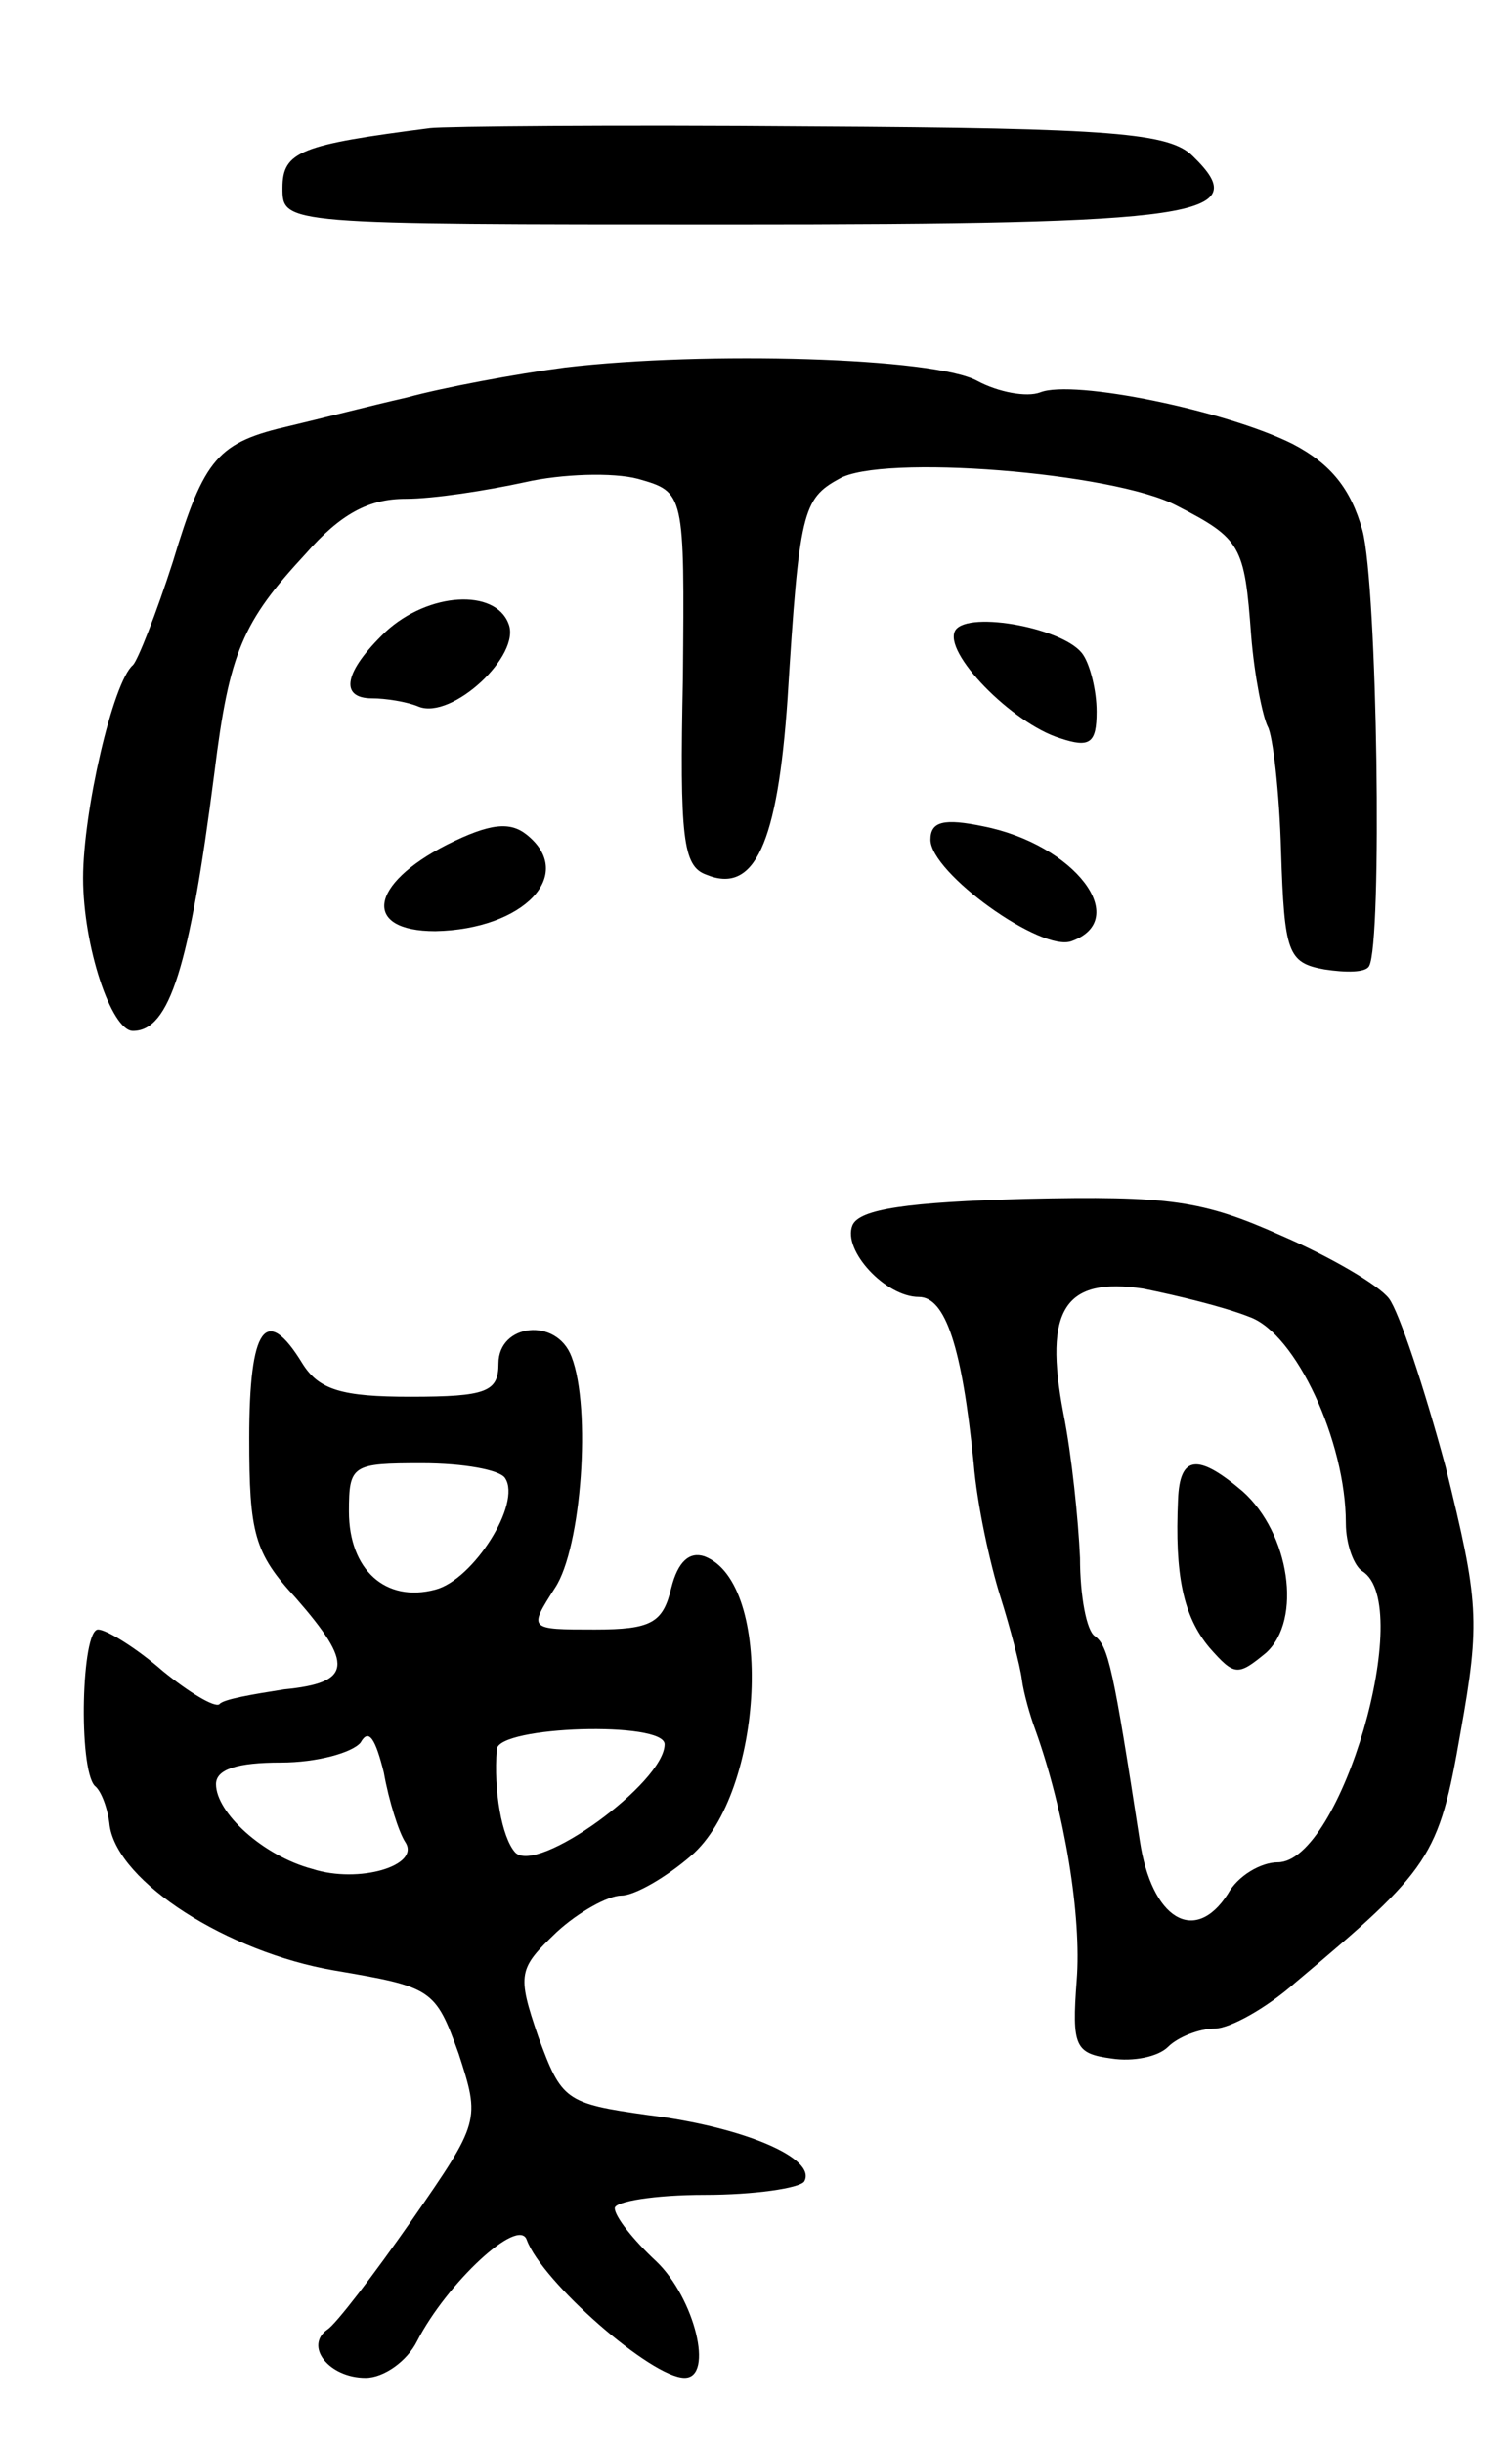
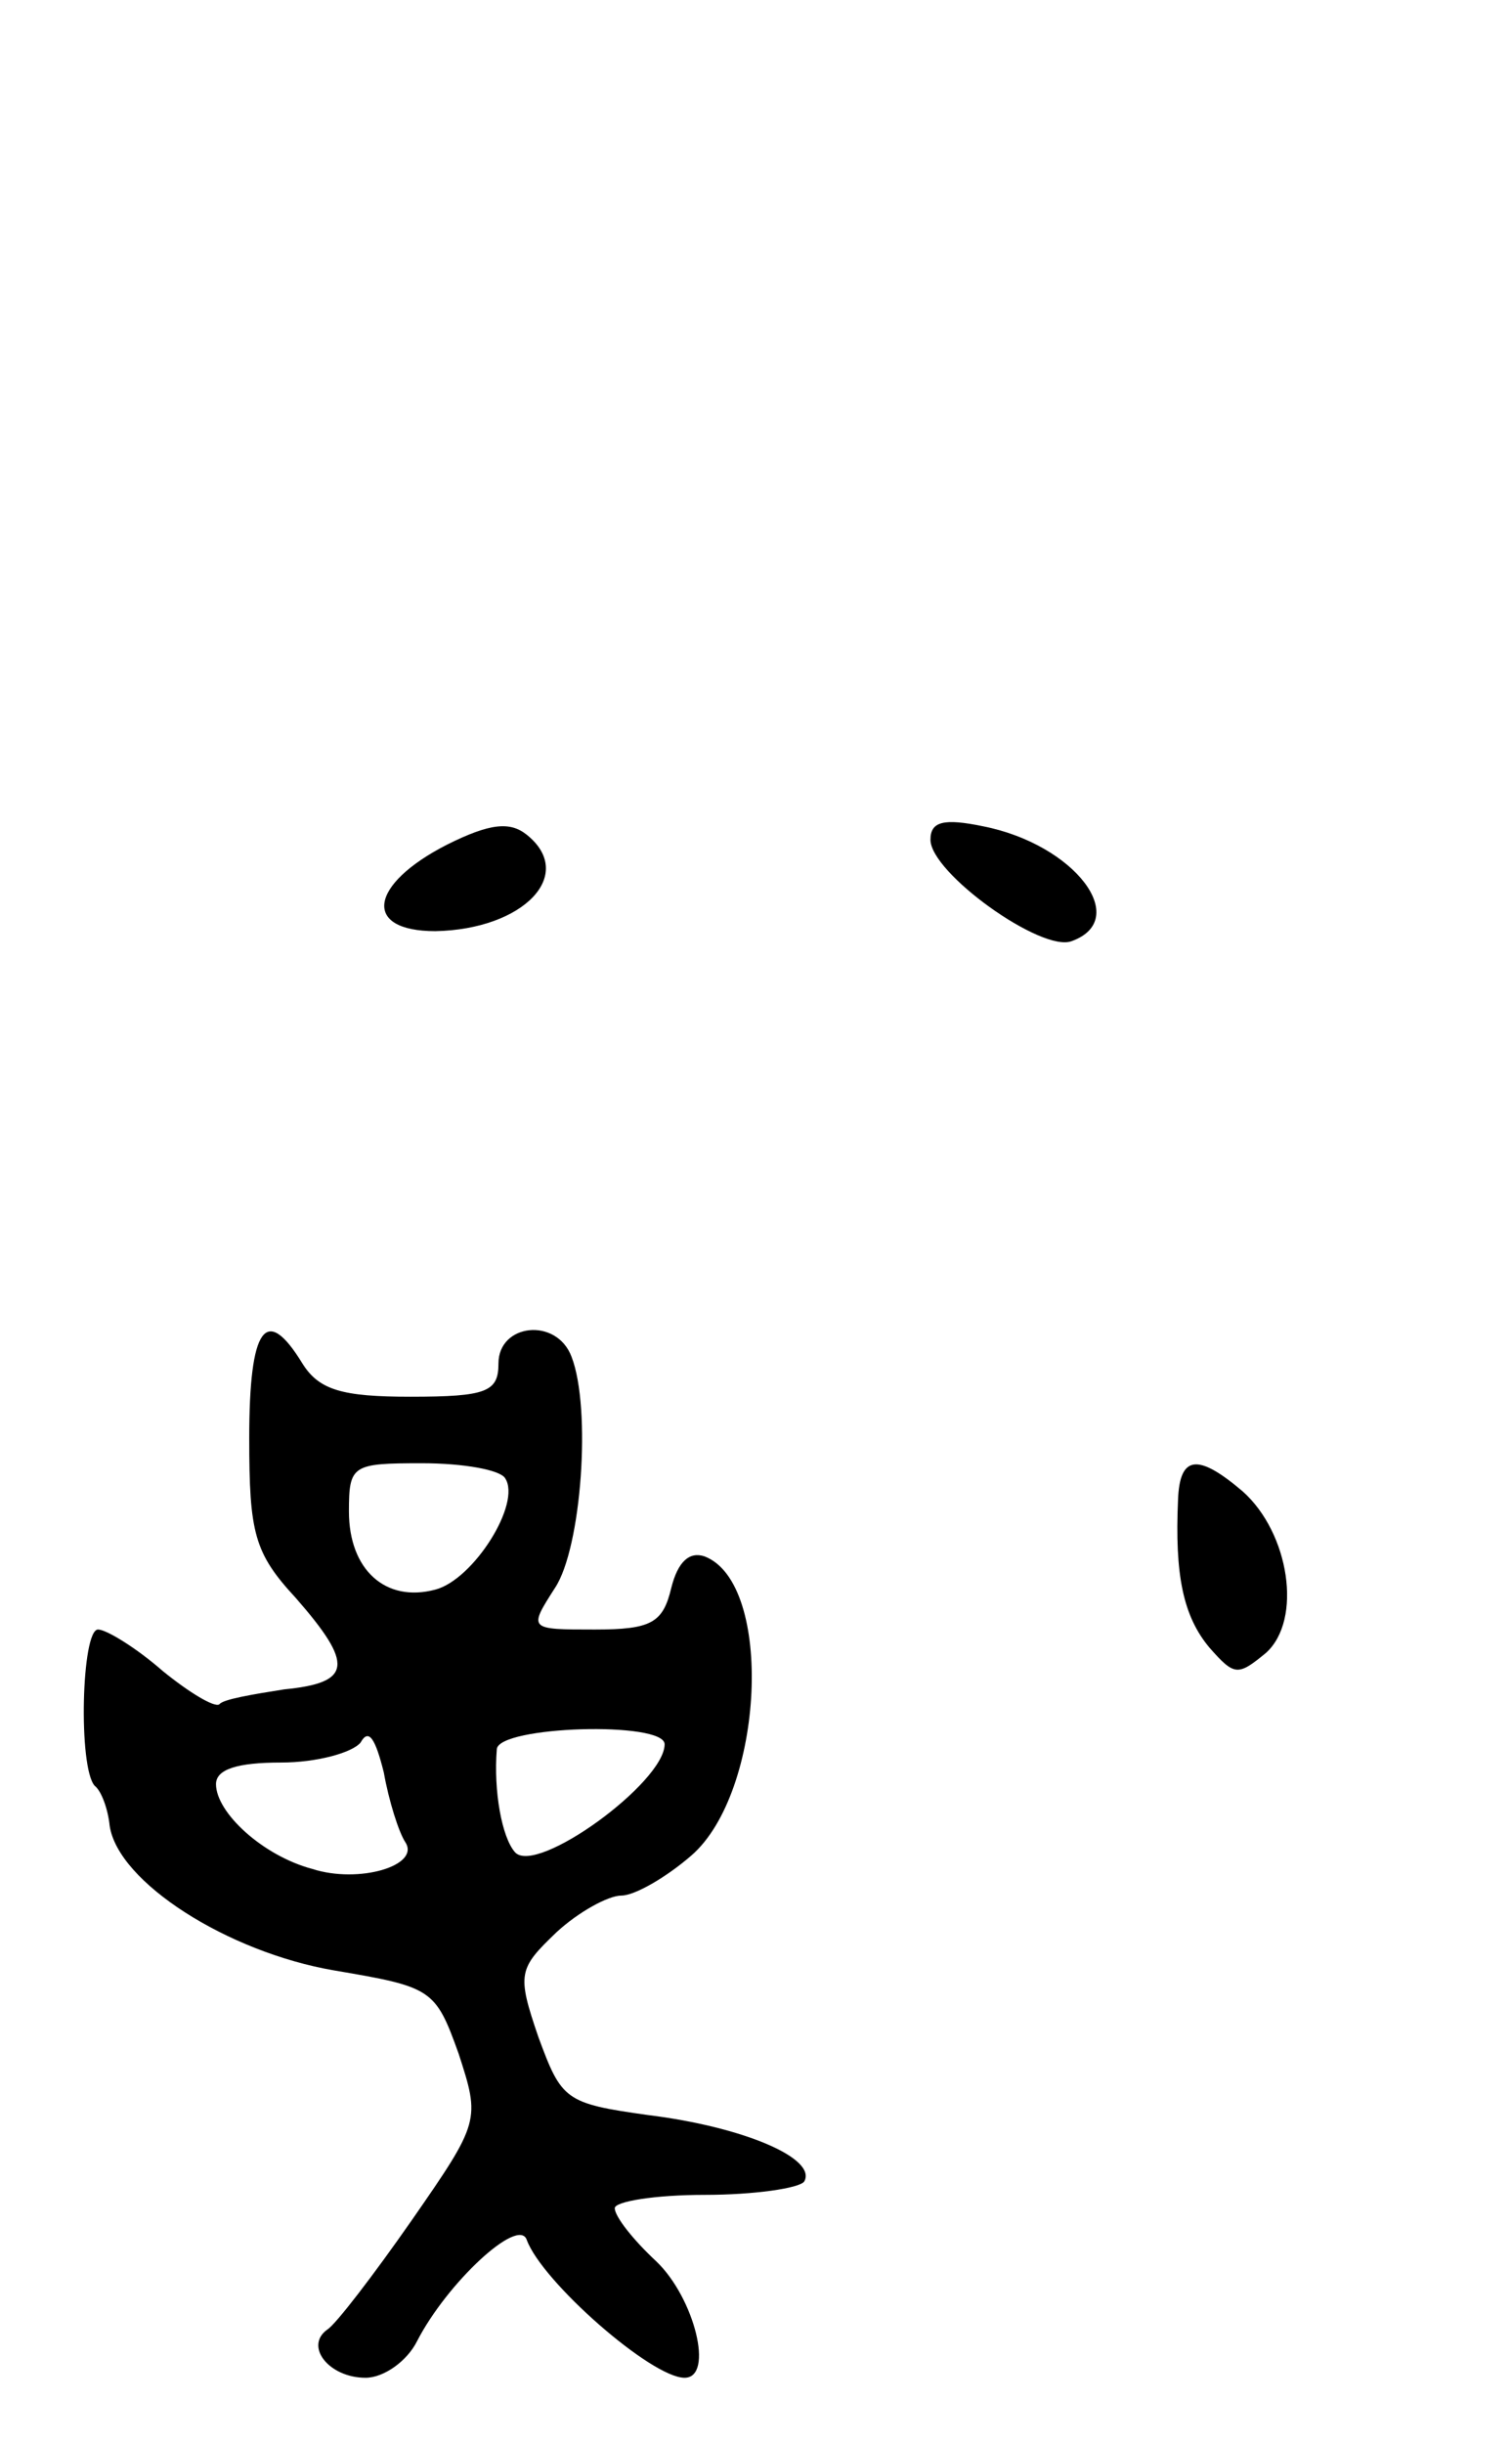
<svg xmlns="http://www.w3.org/2000/svg" version="1.0" width="91" height="147" viewBox="0 0 91 147">
  <g transform="translate(0,147) scale(0.1,-0.1)">
-     <path d="M259 1393 c-78 -10 -89 -14 -89 -36 0 -22 0 -22 269 -22 285 0 316 5 279 41 -14 14 -47 17 -230 18 -118 1 -221 0 -229 -1z" />
-     <path d="M340 1249 c-30 -4 -73 -12 -95 -18 -22 -5 -53 -13 -70 -17 -44 -10 -52 -19 -71 -82 -10 -31 -21 -59 -24 -62 -12 -10 -30 -88 -30 -128 0 -41 17 -92 30 -92 22 0 34 38 49 155 9 73 17 91 55 132 21 24 38 33 60 33 17 0 49 5 72 10 22 5 53 6 68 2 28 -8 28 -8 27 -120 -2 -96 0 -113 14 -118 29 -12 43 18 49 106 7 112 9 120 31 132 25 15 165 4 203 -16 39 -20 41 -24 45 -78 2 -25 7 -49 10 -55 3 -5 7 -39 8 -75 2 -61 4 -67 26 -71 13 -2 25 -2 27 2 8 14 5 228 -4 262 -7 25 -19 40 -42 52 -40 20 -132 39 -152 31 -8 -3 -25 0 -38 7 -26 14 -163 18 -248 8z" />
-     <path d="M232 1090 c-25 -24 -28 -40 -8 -40 8 0 21 -2 28 -5 20 -8 62 31 54 50 -8 21 -48 19 -74 -5z" />
-     <path d="M575 1091 c-8 -13 34 -56 63 -65 18 -6 22 -3 22 16 0 13 -4 28 -8 34 -10 16 -69 27 -77 15z" />
    <path d="M269 962 c-47 -24 -51 -52 -7 -52 53 1 85 34 55 58 -10 8 -22 7 -48 -6z" />
    <path d="M560 965 c0 -20 67 -68 85 -61 36 13 2 58 -53 69 -24 5 -32 3 -32 -8z" />
-     <path d="M513 733 c-6 -15 20 -43 40 -43 16 0 26 -30 33 -100 2 -25 10 -61 16 -80 6 -19 12 -42 13 -50 1 -8 5 -22 8 -30 18 -50 28 -113 25 -151 -3 -40 -1 -44 21 -47 13 -2 28 1 34 7 6 6 19 11 28 11 9 0 31 12 49 28 81 68 86 75 99 150 12 67 11 79 -9 160 -13 48 -28 93 -34 101 -6 8 -35 25 -65 38 -47 21 -67 24 -154 22 -70 -2 -100 -6 -104 -16z m239 -55 c28 -10 58 -75 58 -124 0 -13 5 -26 10 -29 32 -20 -13 -175 -51 -175 -10 0 -24 -8 -30 -19 -20 -31 -46 -15 -53 32 -16 104 -19 117 -27 123 -5 3 -9 24 -9 47 -1 23 -5 62 -10 87 -12 63 1 82 48 75 20 -4 49 -11 64 -17z" />
    <path d="M709 568 c-2 -45 3 -70 19 -89 15 -17 17 -17 34 -3 22 20 14 72 -14 97 -27 23 -38 22 -39 -5z" />
    <path d="M150 605 c0 -57 3 -69 28 -96 35 -40 34 -51 -7 -55 -19 -3 -37 -6 -39 -9 -3 -2 -18 7 -34 20 -16 14 -34 25 -39 25 -10 0 -12 -83 -2 -94 4 -3 8 -14 9 -24 5 -34 71 -76 135 -87 59 -10 61 -11 75 -50 13 -40 13 -41 -28 -100 -23 -33 -46 -63 -51 -66 -14 -10 1 -29 23 -29 11 0 25 10 31 22 18 35 61 75 66 61 9 -25 75 -83 95 -83 18 0 6 48 -17 70 -14 13 -25 27 -25 32 0 4 24 8 54 8 30 0 57 4 60 8 8 14 -37 33 -94 40 -50 7 -52 9 -66 47 -13 38 -12 41 11 63 13 12 31 22 39 22 8 0 27 11 42 24 44 38 50 164 8 180 -9 3 -16 -3 -20 -19 -5 -21 -12 -25 -46 -25 -40 0 -40 0 -24 25 16 24 22 108 10 139 -9 24 -44 20 -44 -4 0 -17 -7 -20 -53 -20 -41 0 -55 4 -65 20 -22 36 -32 22 -32 -45z m154 -24 c10 -15 -19 -61 -42 -67 -30 -8 -52 12 -52 47 0 28 2 29 44 29 25 0 47 -4 50 -9z m-60 -219 c9 -14 -28 -25 -56 -16 -30 8 -58 34 -58 51 0 9 13 13 39 13 22 0 43 6 48 12 5 9 9 2 14 -18 3 -17 9 -36 13 -42z m156 59 c0 -23 -77 -79 -90 -65 -8 9 -13 37 -11 62 1 14 101 17 101 3z" />
  </g>
</svg>